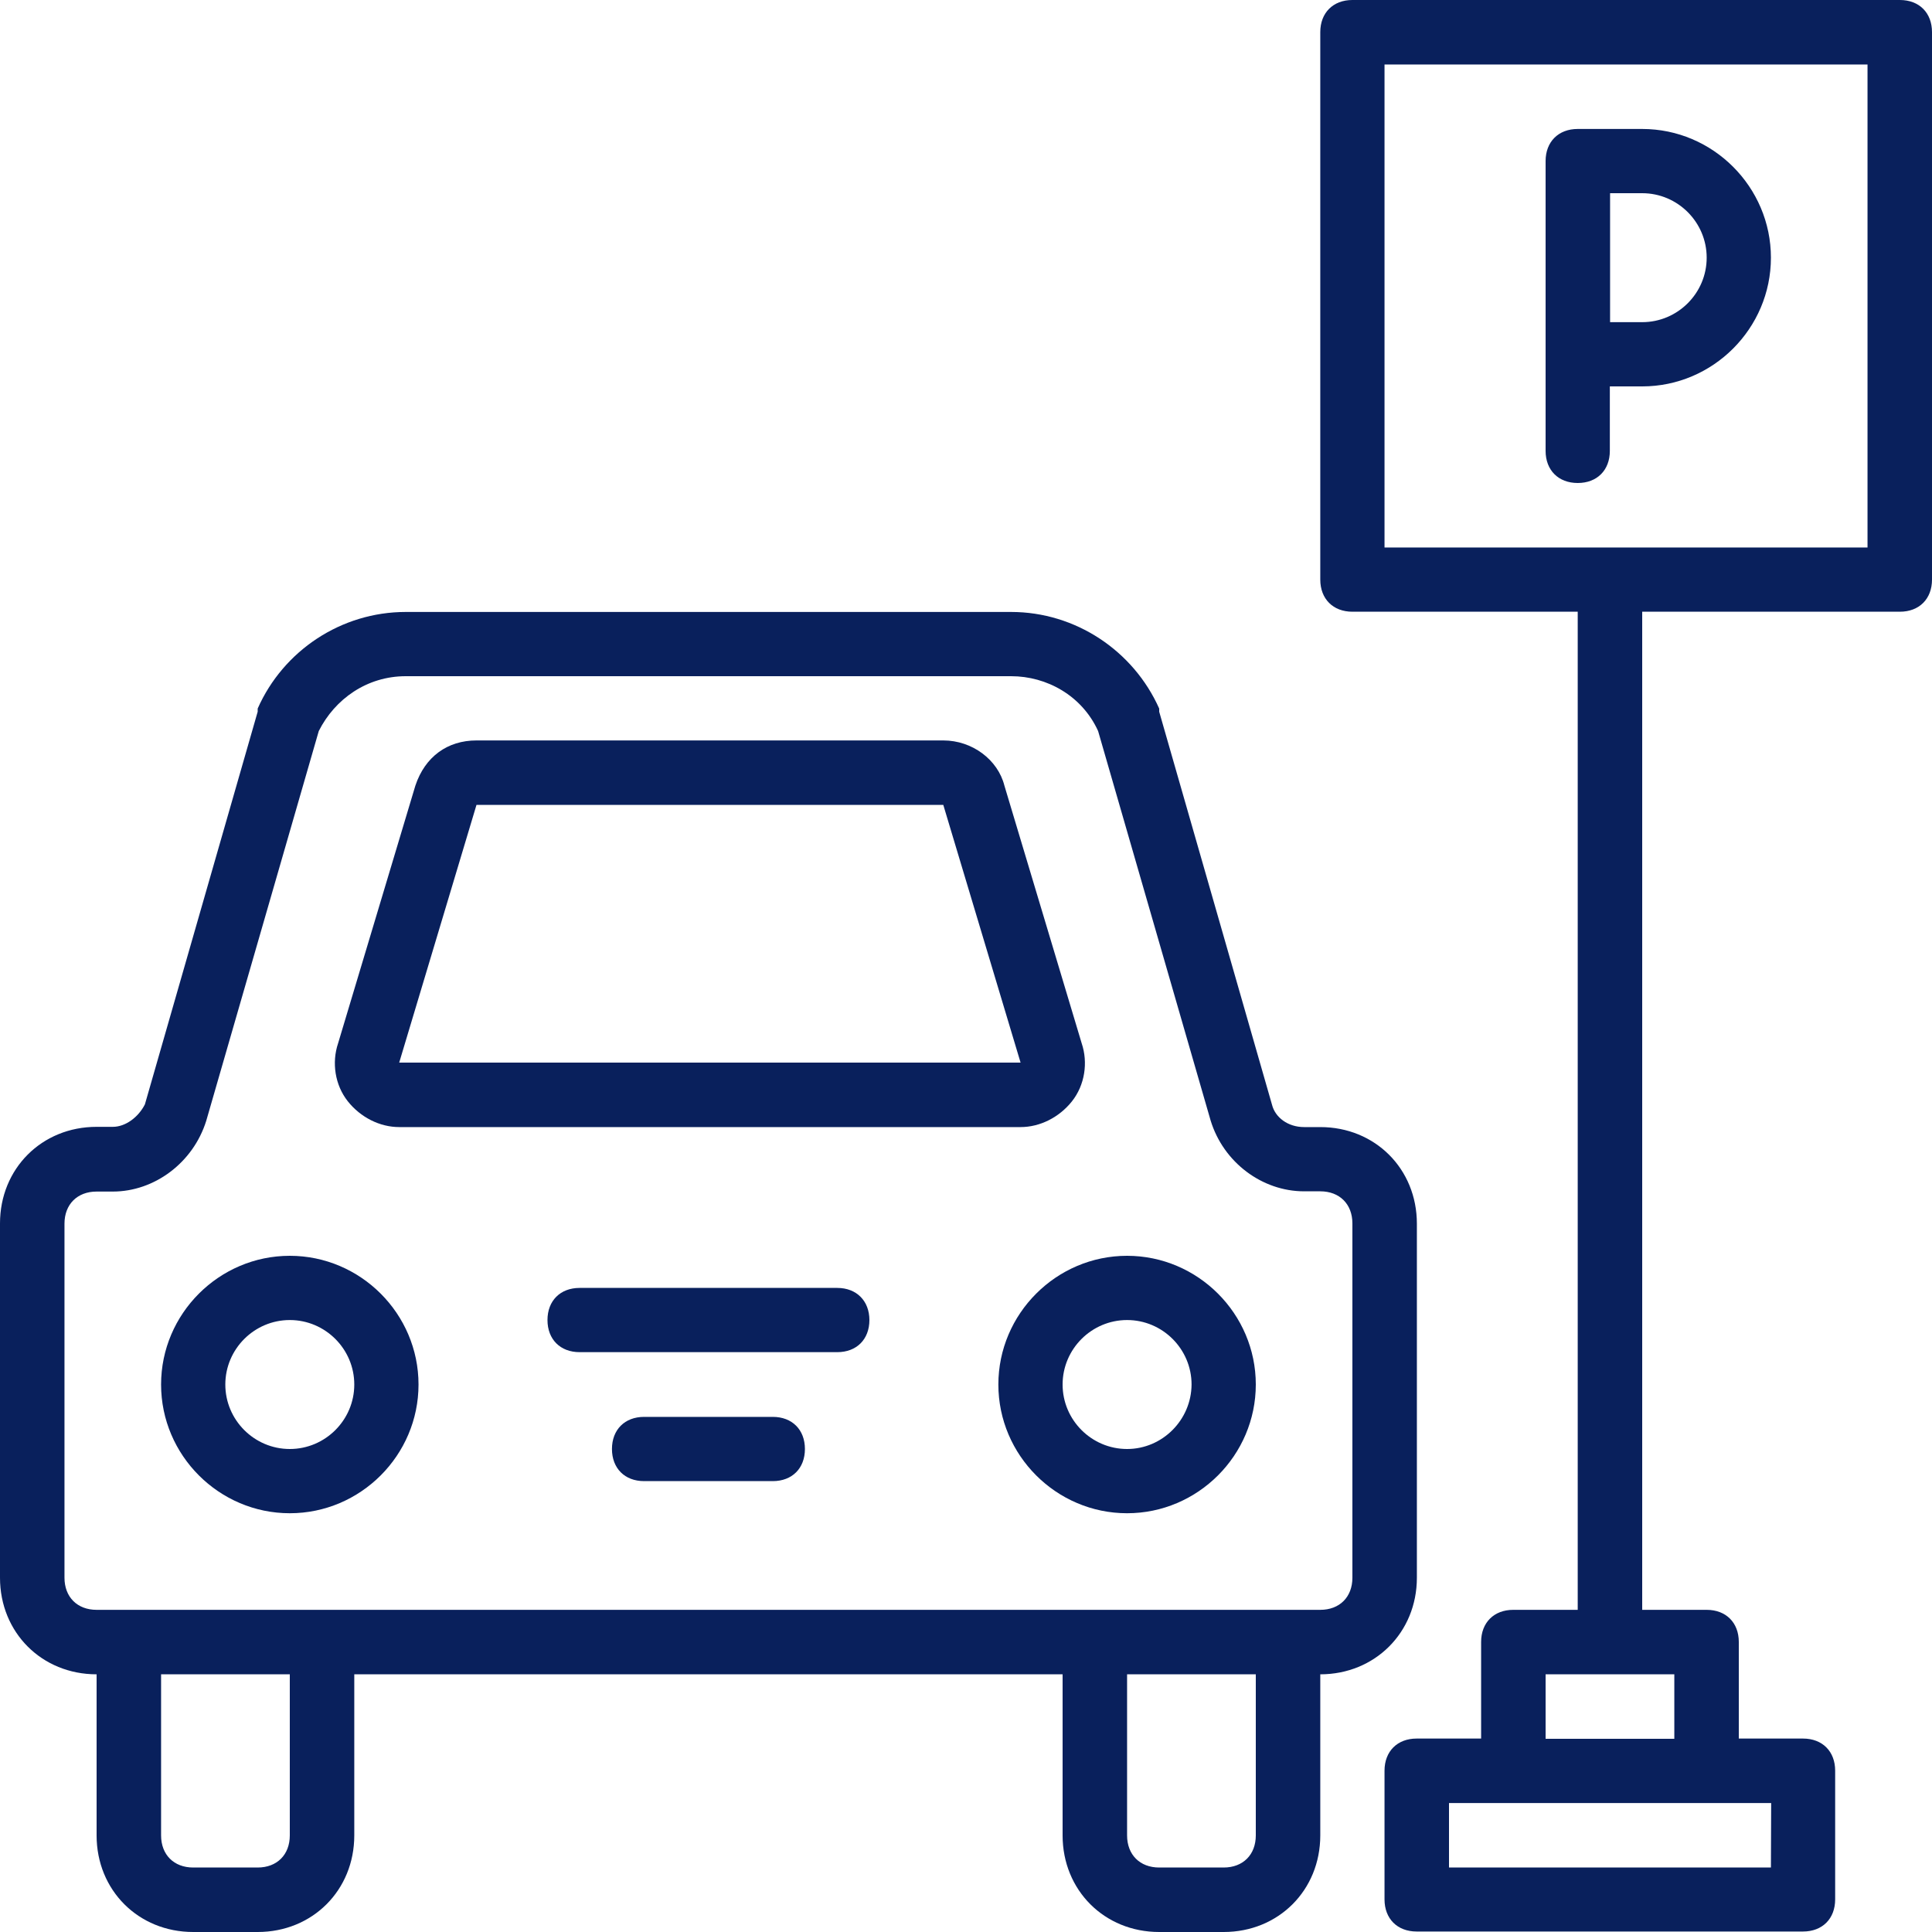
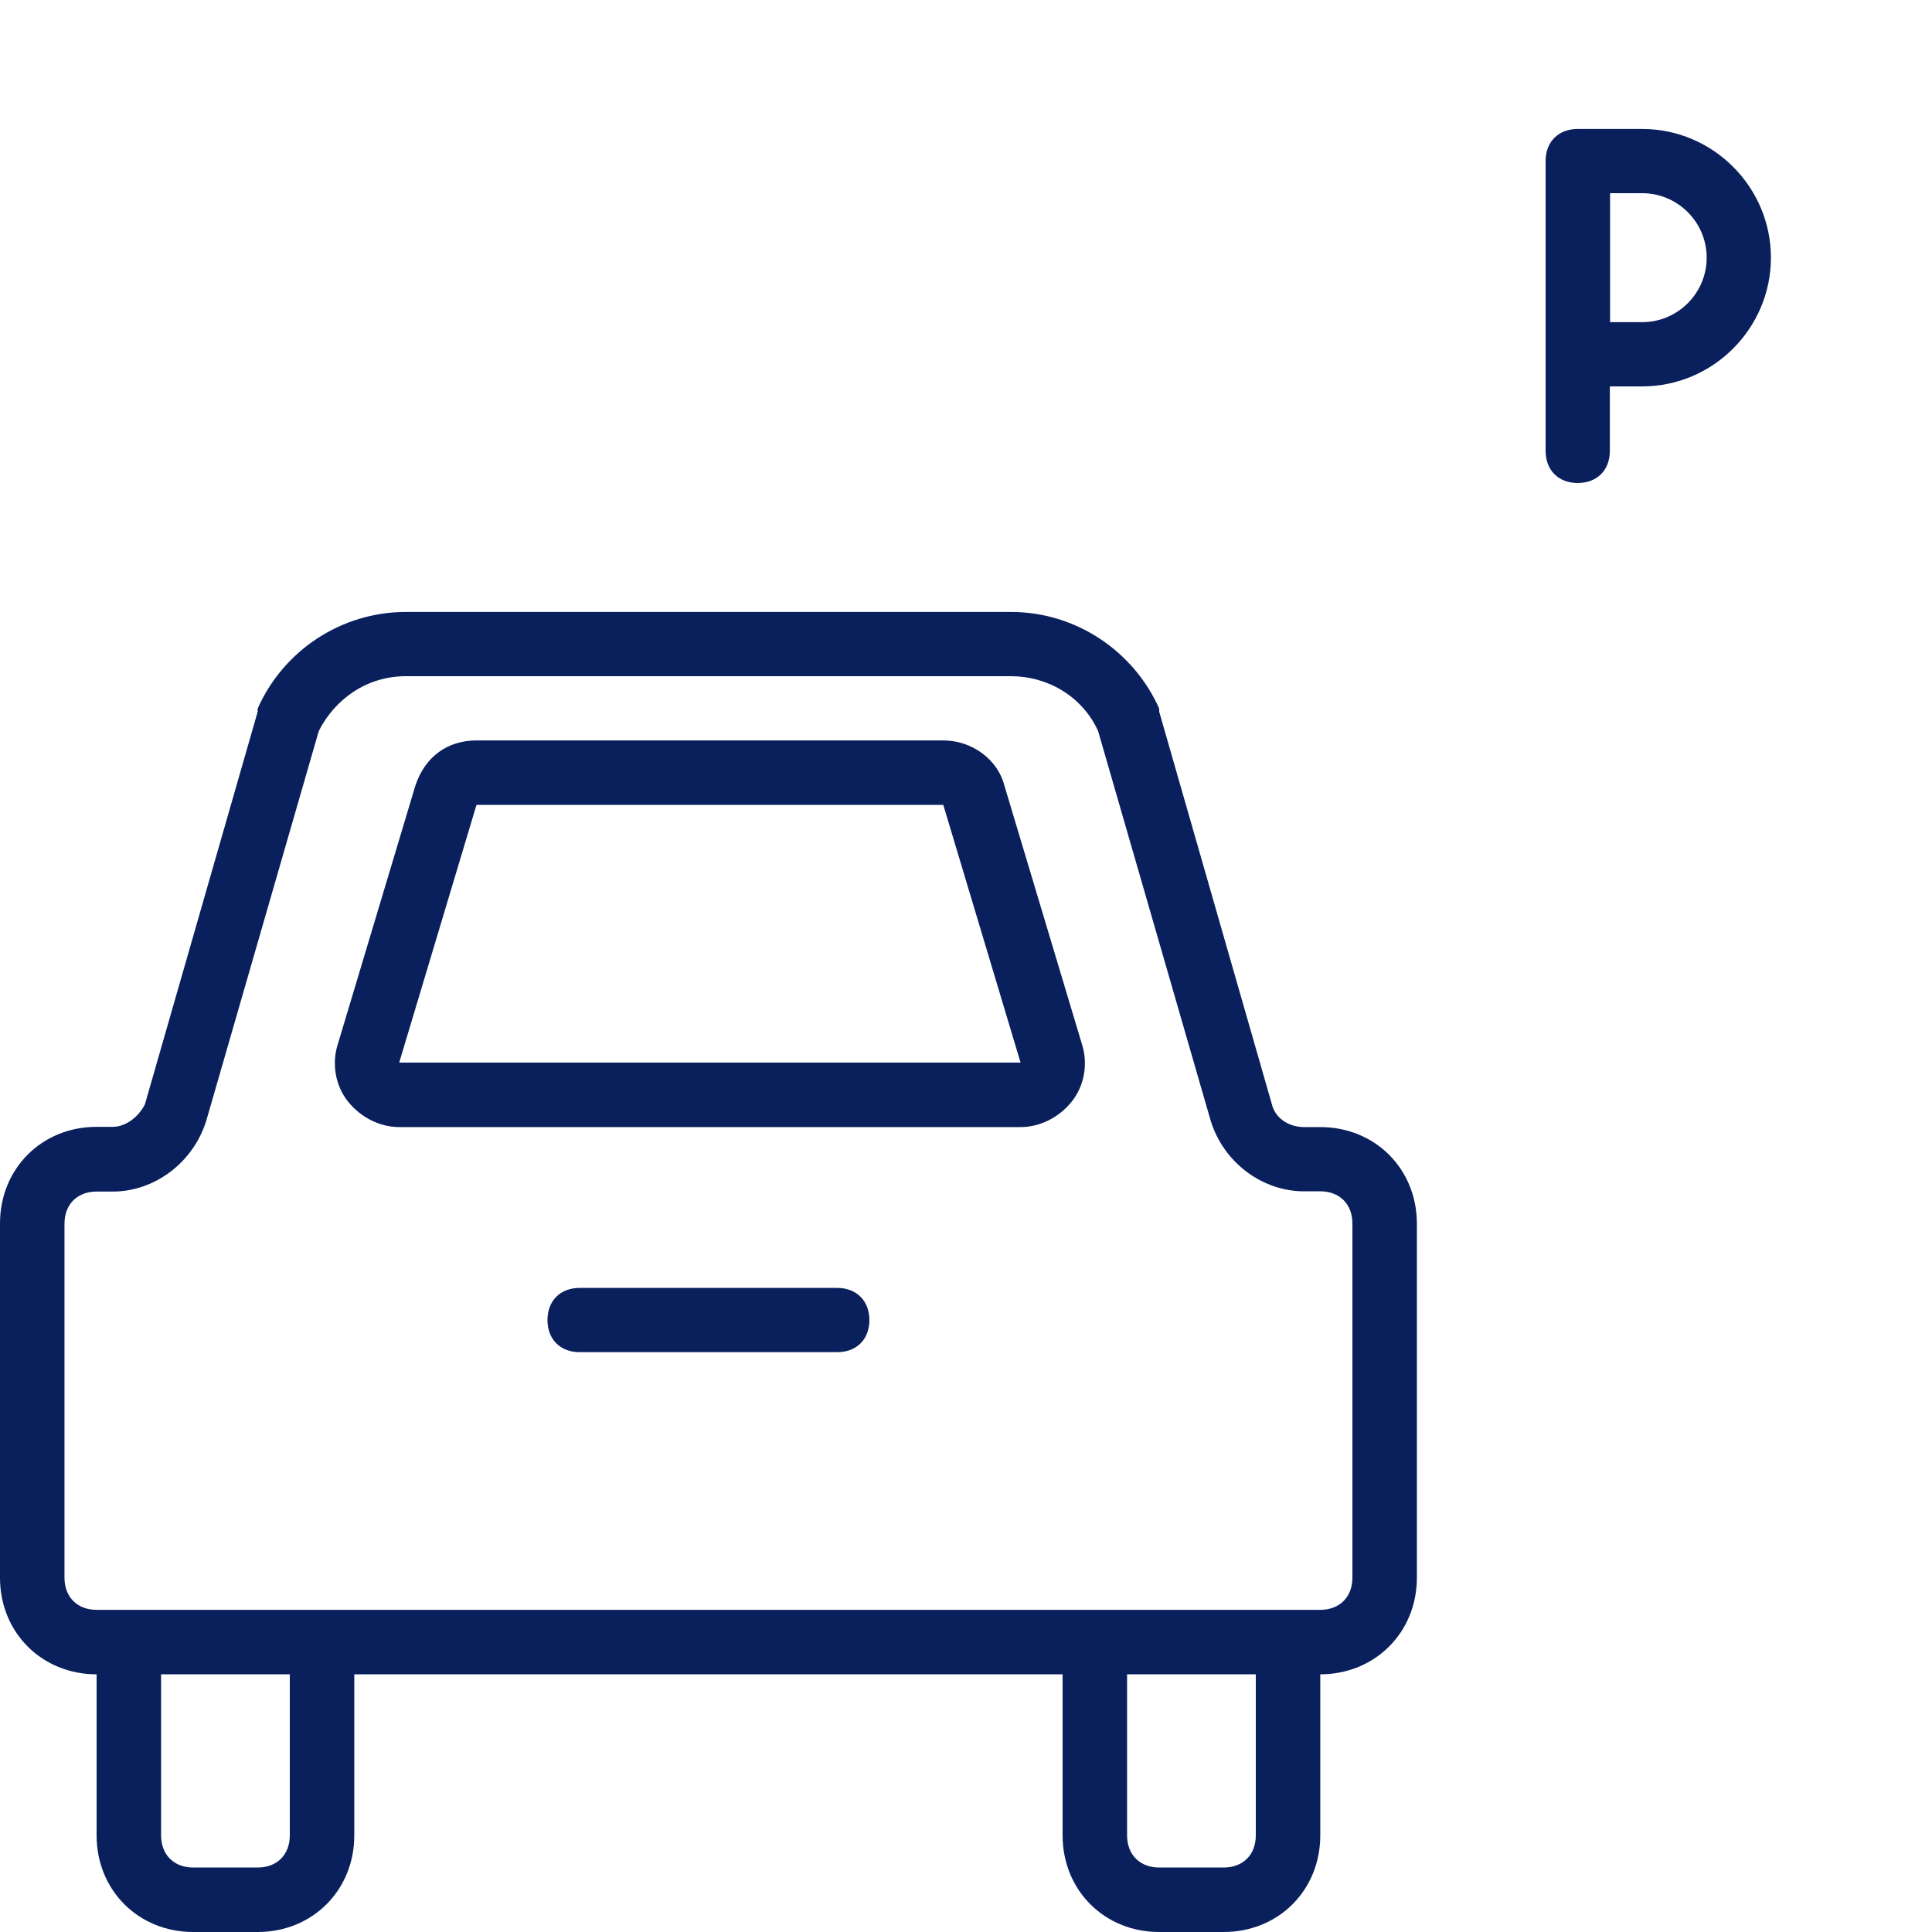
<svg xmlns="http://www.w3.org/2000/svg" version="1.1" id="Layer_1" x="0px" y="0px" viewBox="0 0 800 800" style="enable-background:new 0 0 800 800;" xml:space="preserve">
  <style type="text/css">
	.st0{fill:#09205C;}
</style>
  <g transform="translate(1 1)">
    <g>
      <g>
        <path class="st0" d="M585.7,652.3V505.7c0-22.7-17.3-40-40-40H539c-6.7,0-12-4-13.3-9.3L479,293.7v-1.3c-10.7-24-34.7-40-61.3-40     H167c-26.7,0-50.7,16-61.3,40v1.3L59,456.3c-2.7,5.3-8,9.3-13.3,9.3H39c-22.7,0-40,17.3-40,40v146.7c0,22.7,17.3,40,40,40V759     c0,22.7,17.3,40,40,40h26.7c22.7,0,40-17.3,40-40v-66.7H439V759c0,22.7,17.3,40,40,40h26.7c22.7,0,40-17.3,40-40v-66.7     C568.3,692.3,585.7,675,585.7,652.3z M119,759c0,8-5.3,13.3-13.3,13.3H79c-8,0-13.3-5.3-13.3-13.3v-66.7H119L119,759L119,759z      M519,759c0,8-5.3,13.3-13.3,13.3H479c-8,0-13.3-5.3-13.3-13.3v-66.7H519L519,759L519,759z M559,652.3c0,8-5.3,13.3-13.3,13.3     h-13.3h-80h-320h-80H39c-8,0-13.3-5.3-13.3-13.3V505.7c0-8,5.3-13.3,13.3-13.3h6.7c17.3,0,33.3-12,38.7-29.3L131,301.7     c6.7-13.3,20-22.7,36-22.7h250.7c14.7,0,29.3,8,36,22.7L500.3,463c5.3,17.3,21.3,29.3,38.7,29.3h6.7c8,0,13.3,5.3,13.3,13.3     L559,652.3L559,652.3z" />
-         <path class="st0" d="M119,519c-29.3,0-53.3,24-53.3,53.3c0,29.3,24,53.3,53.3,53.3s53.3-24,53.3-53.3     C172.3,543,148.3,519,119,519z M119,599c-14.7,0-26.7-12-26.7-26.7c0-14.7,12-26.7,26.7-26.7s26.7,12,26.7,26.7     C145.7,587,133.7,599,119,599z" />
-         <path class="st0" d="M465.7,519c-29.3,0-53.3,24-53.3,53.3c0,29.3,24,53.3,53.3,53.3c29.3,0,53.3-24,53.3-53.3     C519,543,495,519,465.7,519z M465.7,599c-14.7,0-26.7-12-26.7-26.7c0-14.7,12-26.7,26.7-26.7c14.7,0,26.7,12,26.7,26.7     C492.3,587,480.3,599,465.7,599z" />
-         <path class="st0" d="M319,585.7h-53.3c-8,0-13.3,5.3-13.3,13.3s5.3,13.3,13.3,13.3H319c8,0,13.3-5.3,13.3-13.3     C332.3,591,327,585.7,319,585.7z" />
        <path class="st0" d="M345.7,532.3H239c-8,0-13.3,5.3-13.3,13.3c0,8,5.3,13.3,13.3,13.3h106.7c8,0,13.3-5.3,13.3-13.3     C359,537.7,353.7,532.3,345.7,532.3z" />
        <path class="st0" d="M164.3,465.7h257.3c8,0,16-4,21.3-10.7s6.7-16,4-24l-32-106.7c-2.7-10.7-13.3-18.7-25.3-18.7H196.3     c-12,0-21.3,6.7-25.3,18.7L139,431c-2.7,8-1.3,17.3,4,24C148.3,461.7,156.3,465.7,164.3,465.7z M196.3,332.3h193.3l32,106.7     H164.3L196.3,332.3z" />
-         <path class="st0" d="M785.7-1H559c-8,0-13.3,5.3-13.3,13.3V239c0,8,5.3,13.3,13.3,13.3h93.3v413.3h-26.7c-8,0-13.3,5.3-13.3,13.3     v40h-26.7c-8,0-13.3,5.3-13.3,13.3v53.3c0,8,5.3,13.3,13.3,13.3h160c8,0,13.3-5.3,13.3-13.3v-53.3c0-8-5.3-13.3-13.3-13.3H719     v-40c0-8-5.3-13.3-13.3-13.3H679V252.3h106.7c8,0,13.3-5.3,13.3-13.3V12.3C799,4.3,793.7-1,785.7-1z M732.3,772.3H599v-26.7h26.7     h80h26.7L732.3,772.3L732.3,772.3z M692.3,719H639v-26.7h53.3V719z M772.3,225.7h-200v-200h200V225.7z" />
        <path class="st0" d="M652.3,199c8,0,13.3-5.3,13.3-13.3V159H679c29.3,0,53.3-24,53.3-53.3s-24-53.3-53.3-53.3h-26.7     c-8,0-13.3,5.3-13.3,13.3v80v40C639,193.7,644.3,199,652.3,199z M705.7,105.7c0,14.7-12,26.7-26.7,26.7h-13.3V79H679     C693.7,79,705.7,91,705.7,105.7z" />
      </g>
    </g>
  </g>
</svg>